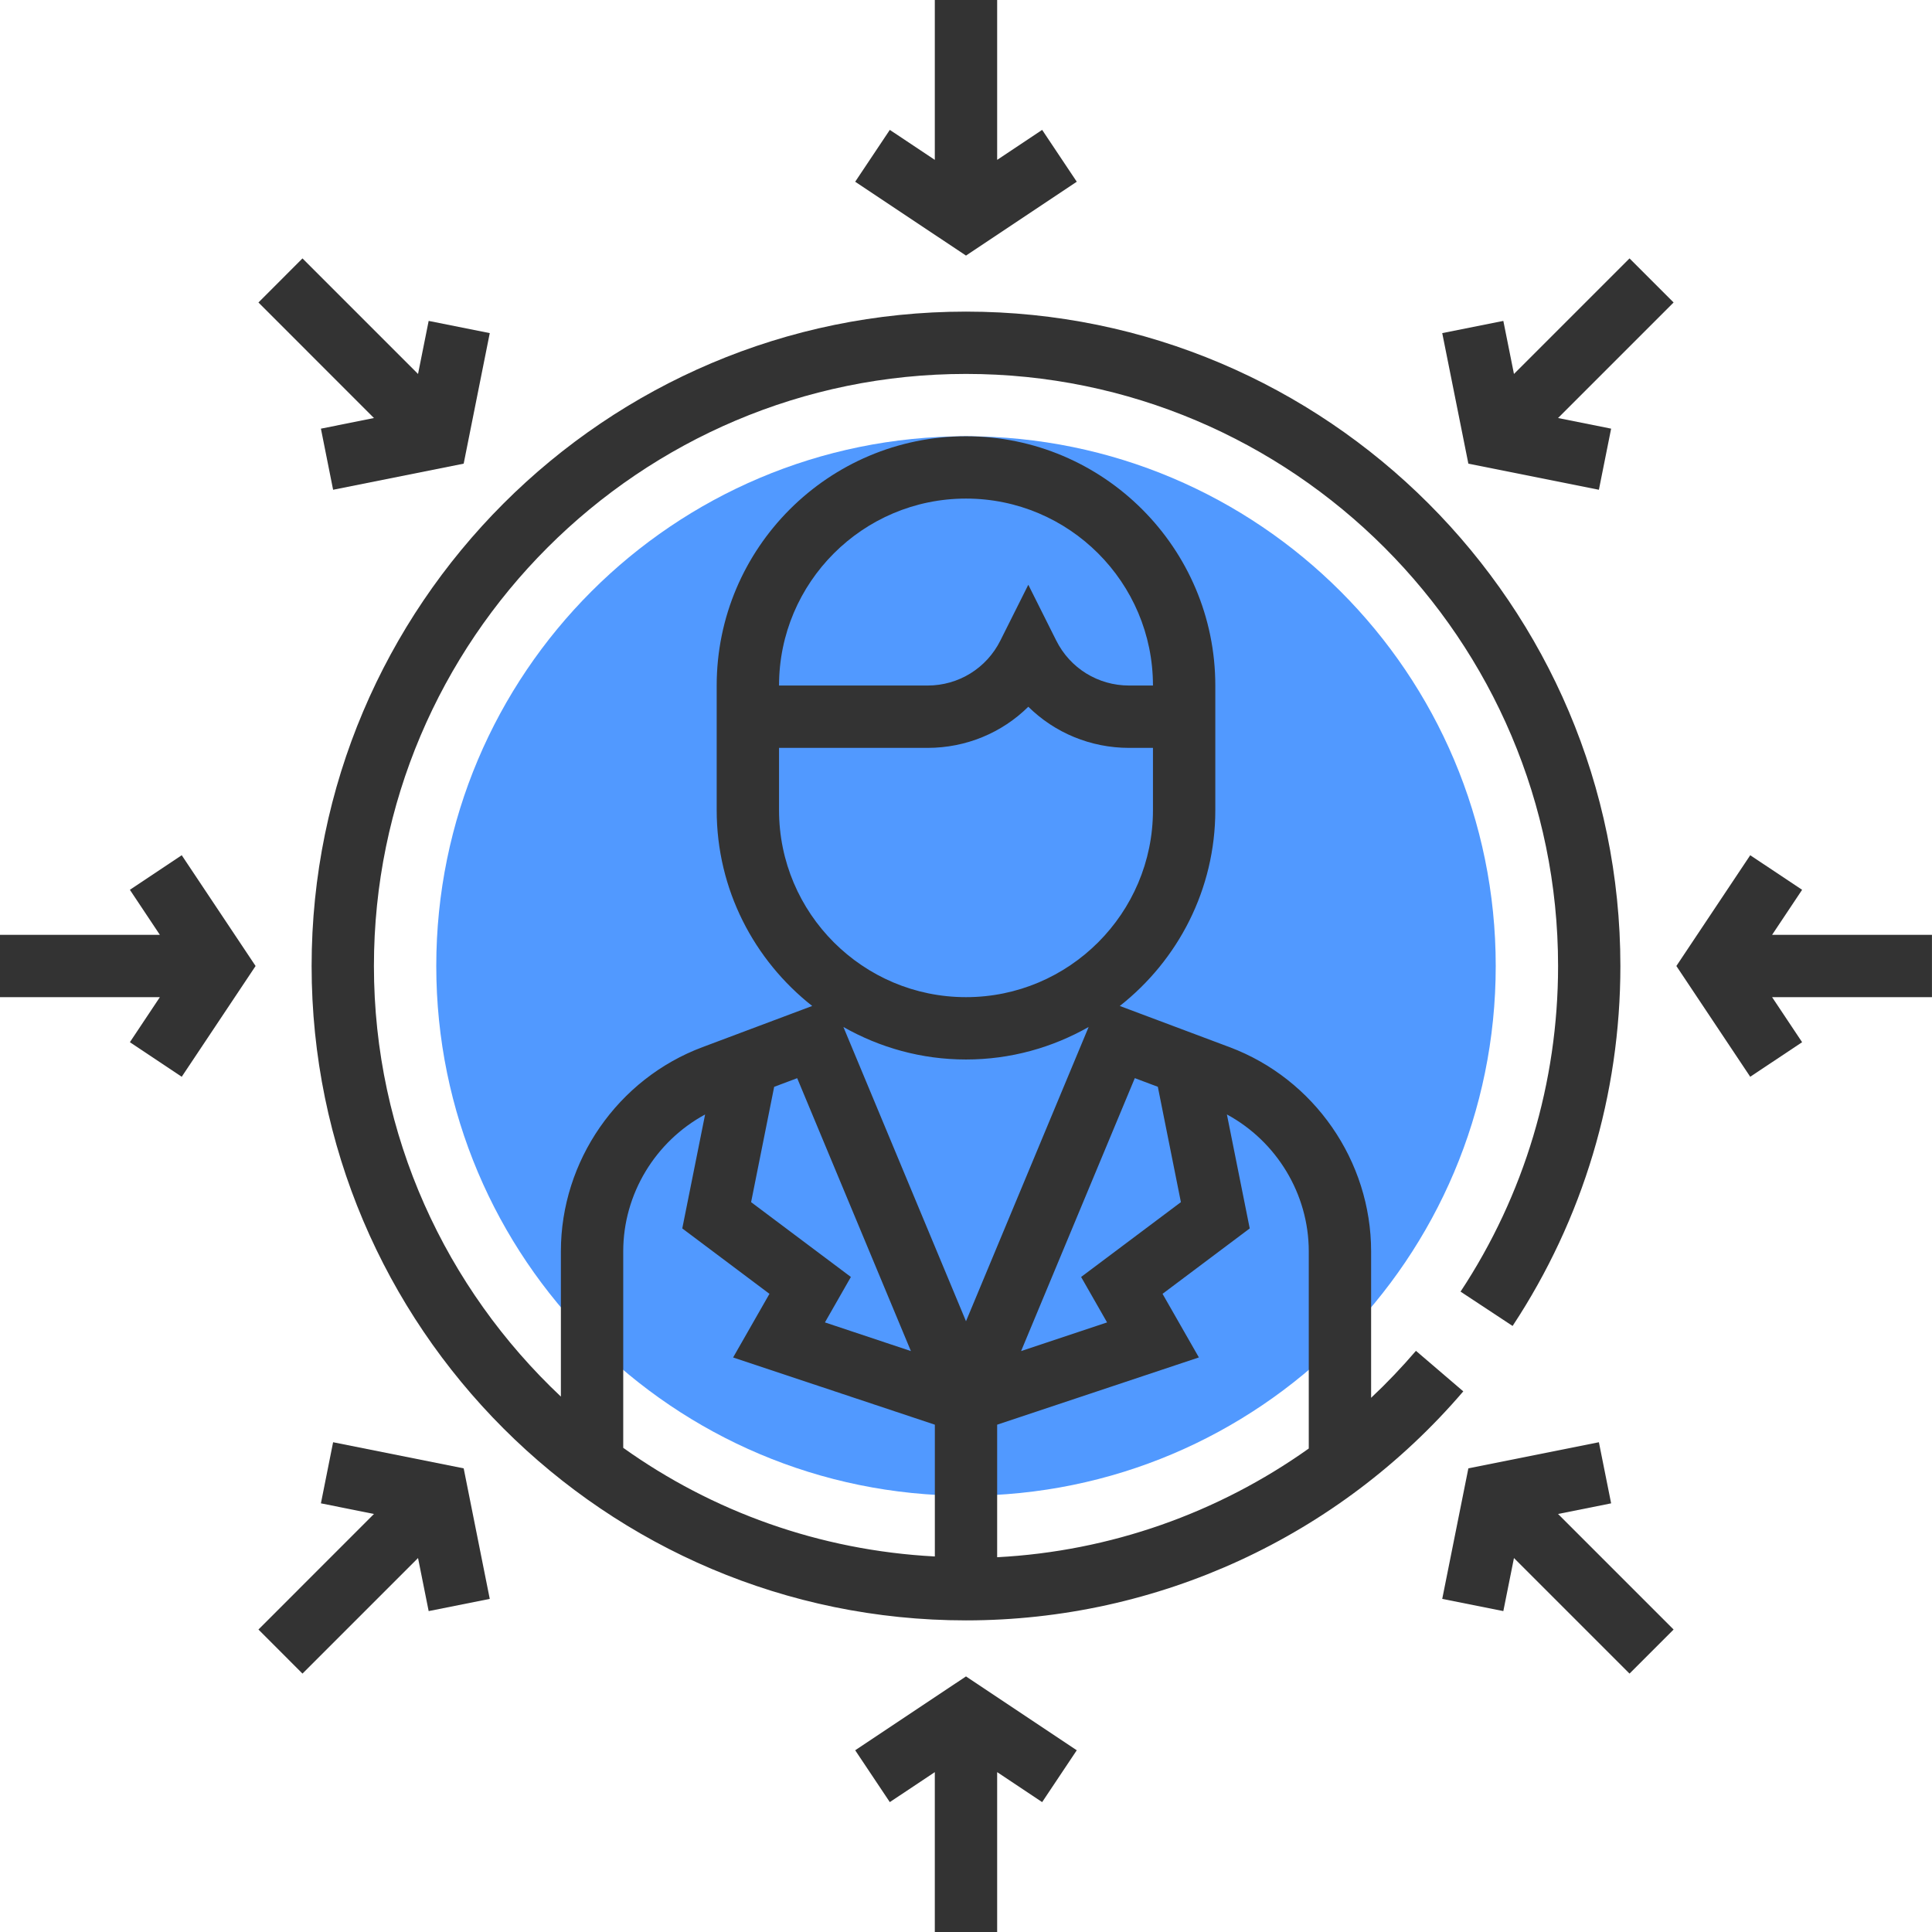
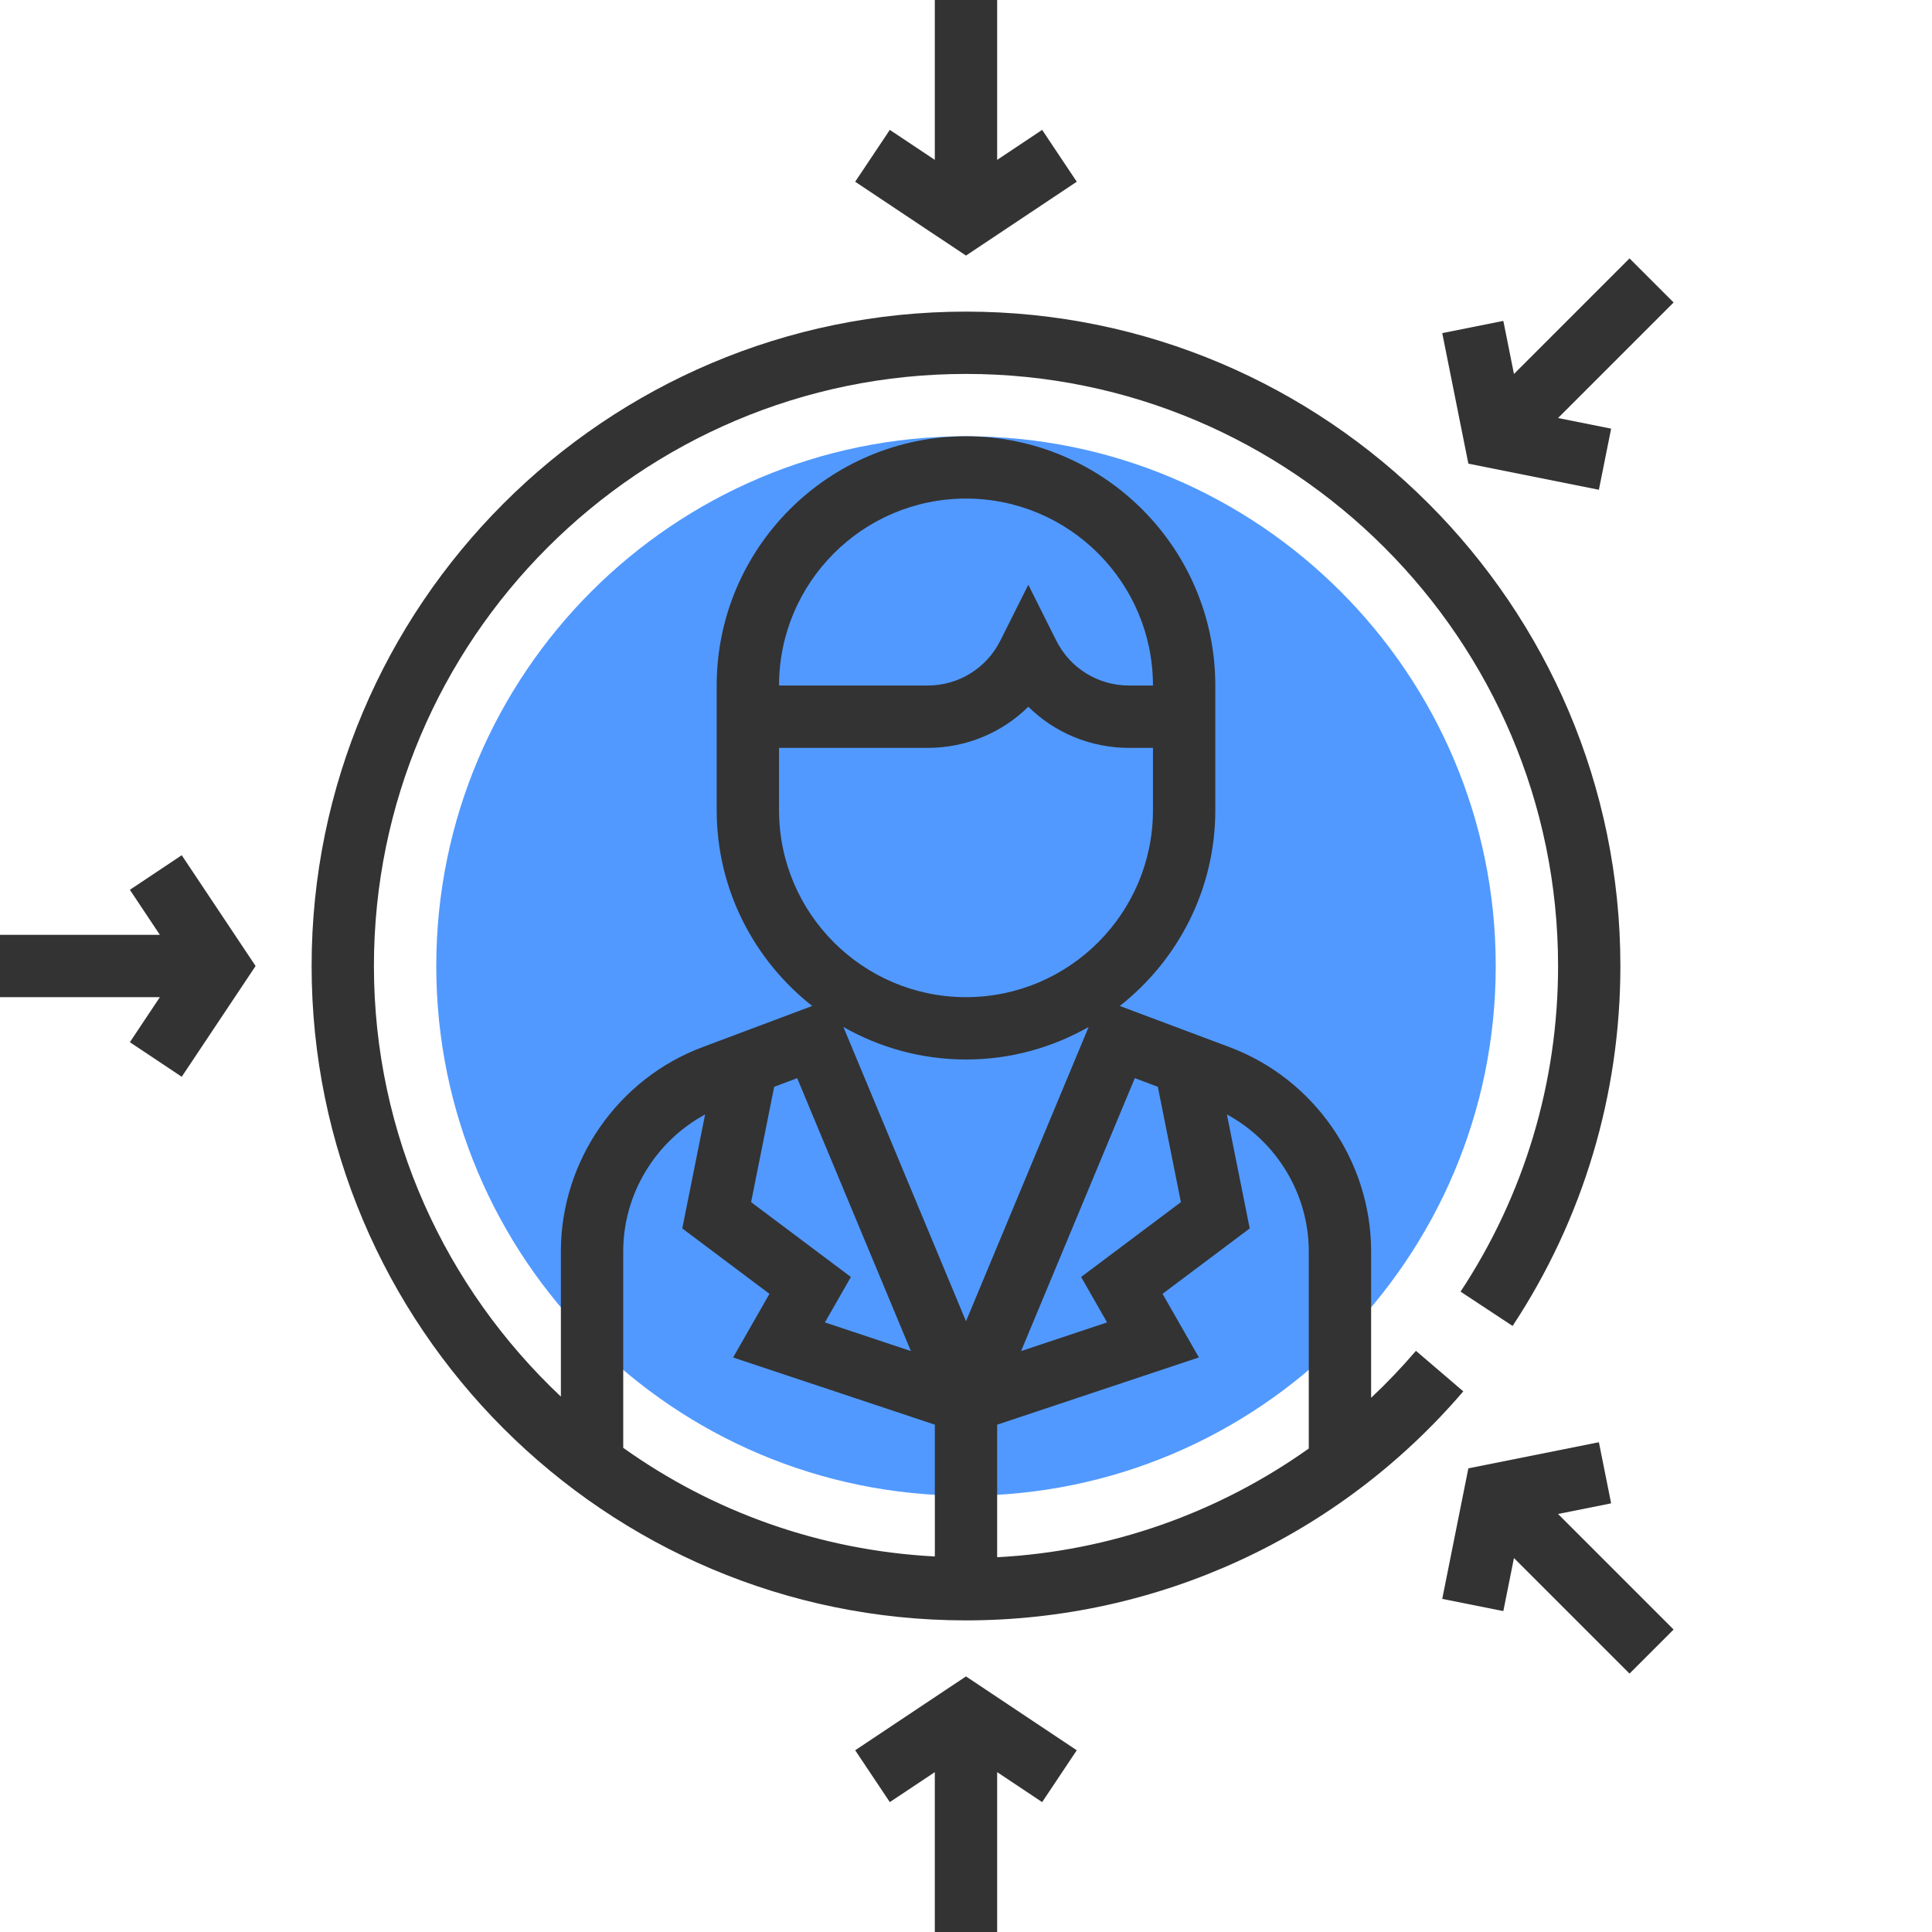
<svg xmlns="http://www.w3.org/2000/svg" width="48" height="48" viewBox="0 0 48 48" fill="none">
  <path d="M24 37.161C31.269 37.161 37.161 31.269 37.161 24C37.161 16.731 31.269 10.839 24 10.839C16.731 10.839 10.839 16.731 10.839 24C10.839 31.269 16.731 37.161 24 37.161Z" fill="#5199FF" />
  <path d="M26.752 4.515L25.892 3.227L24.774 3.972V0H23.225V3.972L22.107 3.227L21.247 4.515L24 6.35L26.752 4.515Z" fill="#333333" />
-   <path d="M7.973 10.65L8.276 12.168L11.52 11.519L12.168 8.276L10.65 7.973L10.386 9.291L7.515 6.42L6.421 7.515L9.291 10.386L7.973 10.65Z" fill="#333333" />
  <path d="M3.227 22.107L3.972 23.226H0V24.774H3.972L3.227 25.893L4.515 26.752L6.35 24L4.515 21.248L3.227 22.107Z" fill="#333333" />
-   <path d="M8.276 35.832L7.973 37.35L9.291 37.614L6.421 40.485L7.515 41.58L10.386 38.709L10.65 40.027L12.168 39.724L11.52 36.481L8.276 35.832Z" fill="#333333" />
  <path d="M21.247 43.485L22.107 44.773L23.225 44.028V48H24.774V44.028L25.892 44.773L26.752 43.485L24 41.65L21.247 43.485Z" fill="#333333" />
  <path d="M40.028 37.35L39.724 35.832L36.481 36.481L35.832 39.724L37.35 40.027L37.614 38.709L40.485 41.58L41.58 40.485L38.709 37.614L40.028 37.35Z" fill="#333333" />
-   <path d="M47.999 23.226H44.027L44.773 22.107L43.484 21.248L41.649 24L43.484 26.752L44.773 25.893L44.027 24.774H47.999V23.226Z" fill="#333333" />
  <path d="M37.614 9.291L37.35 7.973L35.832 8.276L36.481 11.519L39.724 12.168L40.028 10.65L38.709 10.386L41.58 7.515L40.485 6.42L37.614 9.291Z" fill="#333333" />
  <path d="M35.179 33.561C34.826 33.972 34.455 34.362 34.065 34.728V31.091C34.065 28.844 32.652 26.805 30.548 26.016L27.821 24.993C29.263 23.858 30.194 22.102 30.194 20.129V17.032C30.194 13.617 27.415 10.839 24 10.839C20.585 10.839 17.806 13.617 17.806 17.032V20.129C17.806 22.102 18.737 23.858 20.179 24.993L17.453 26.016C15.348 26.804 13.935 28.843 13.935 31.09V34.698C11.083 32.013 9.29 28.216 9.29 24C9.29 15.889 15.889 9.29 24 9.29C32.111 9.29 38.71 15.889 38.71 24C38.71 26.891 37.872 29.689 36.287 32.09L37.58 32.943C39.332 30.287 40.258 27.195 40.258 24C40.258 15.036 32.964 7.742 24 7.742C15.036 7.742 7.742 15.036 7.742 24C7.742 32.964 15.036 40.258 24 40.258C28.757 40.258 33.26 38.184 36.355 34.568L35.179 33.561ZM32.516 31.09V35.988C30.258 37.593 27.581 38.542 24.774 38.689V35.396L29.786 33.725L28.883 32.145L31.049 30.52L30.482 27.688C31.716 28.357 32.516 29.663 32.516 31.09ZM18.661 29.867L19.234 27.002L19.806 26.787L22.631 33.567L20.495 32.855L21.14 31.726L18.661 29.867ZM29.339 29.867L26.86 31.726L27.505 32.855L25.369 33.567L28.194 26.786L28.766 27.001L29.339 29.867ZM24 32.826L20.954 25.515C21.855 26.027 22.892 26.323 24 26.323C25.108 26.323 26.145 26.027 27.047 25.515L24 32.826ZM24 12.387C26.562 12.387 28.645 14.47 28.645 17.032H28.054C27.281 17.032 26.586 16.603 26.241 15.912L25.548 14.528L24.855 15.912C24.51 16.603 23.816 17.032 23.043 17.032H19.355C19.355 14.47 21.438 12.387 24 12.387ZM19.355 20.129V18.581H23.043C24.002 18.581 24.893 18.206 25.548 17.559C26.205 18.206 27.095 18.581 28.054 18.581H28.645V20.129C28.645 22.691 26.562 24.774 24 24.774C21.438 24.774 19.355 22.691 19.355 20.129ZM15.484 31.09C15.484 29.663 16.284 28.357 17.518 27.689L16.951 30.52L19.117 32.145L18.214 33.726L23.226 35.396V38.67C20.349 38.519 17.692 37.547 15.484 35.971V31.09Z" fill="#333333" />
</svg>